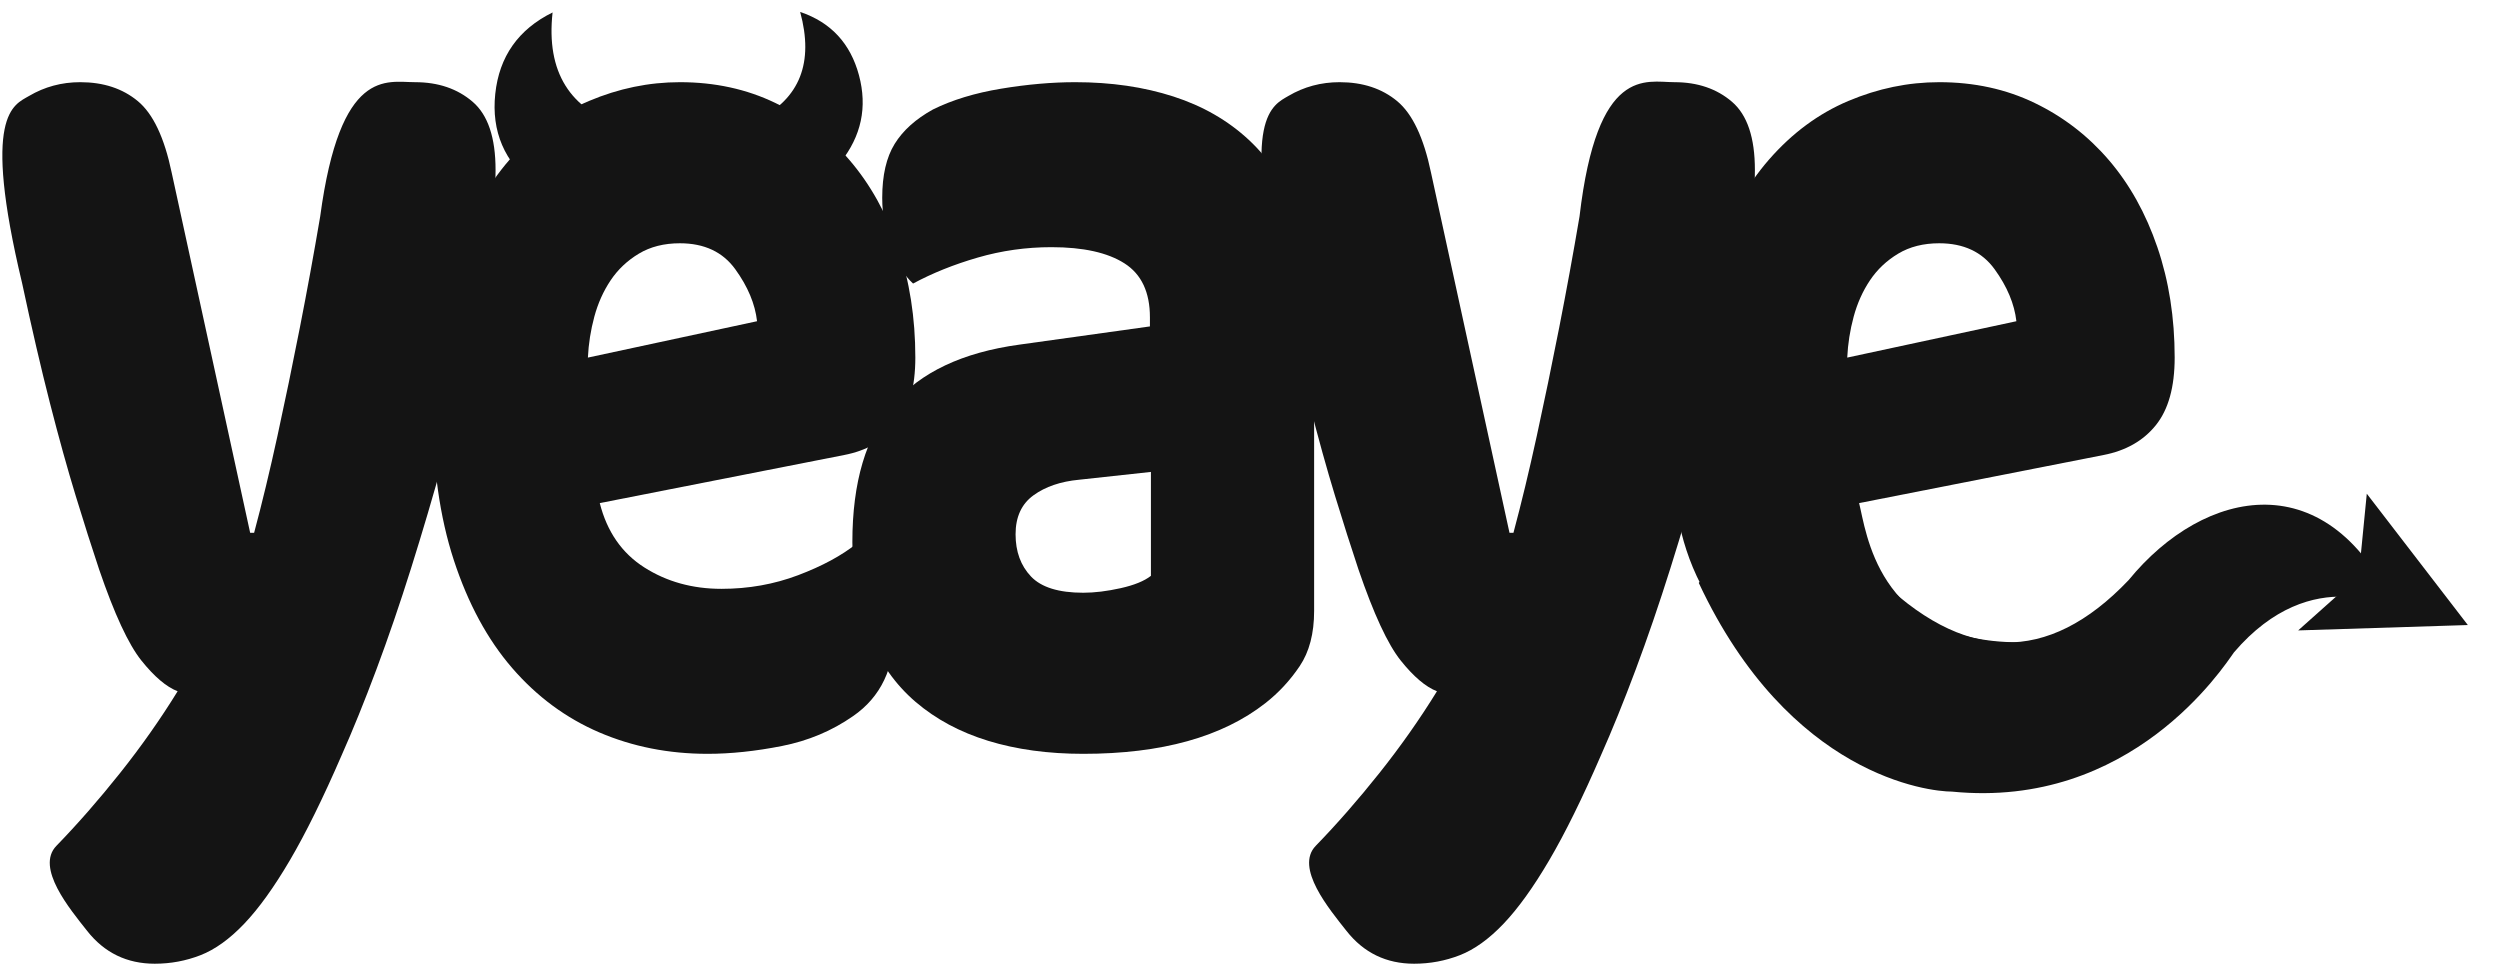
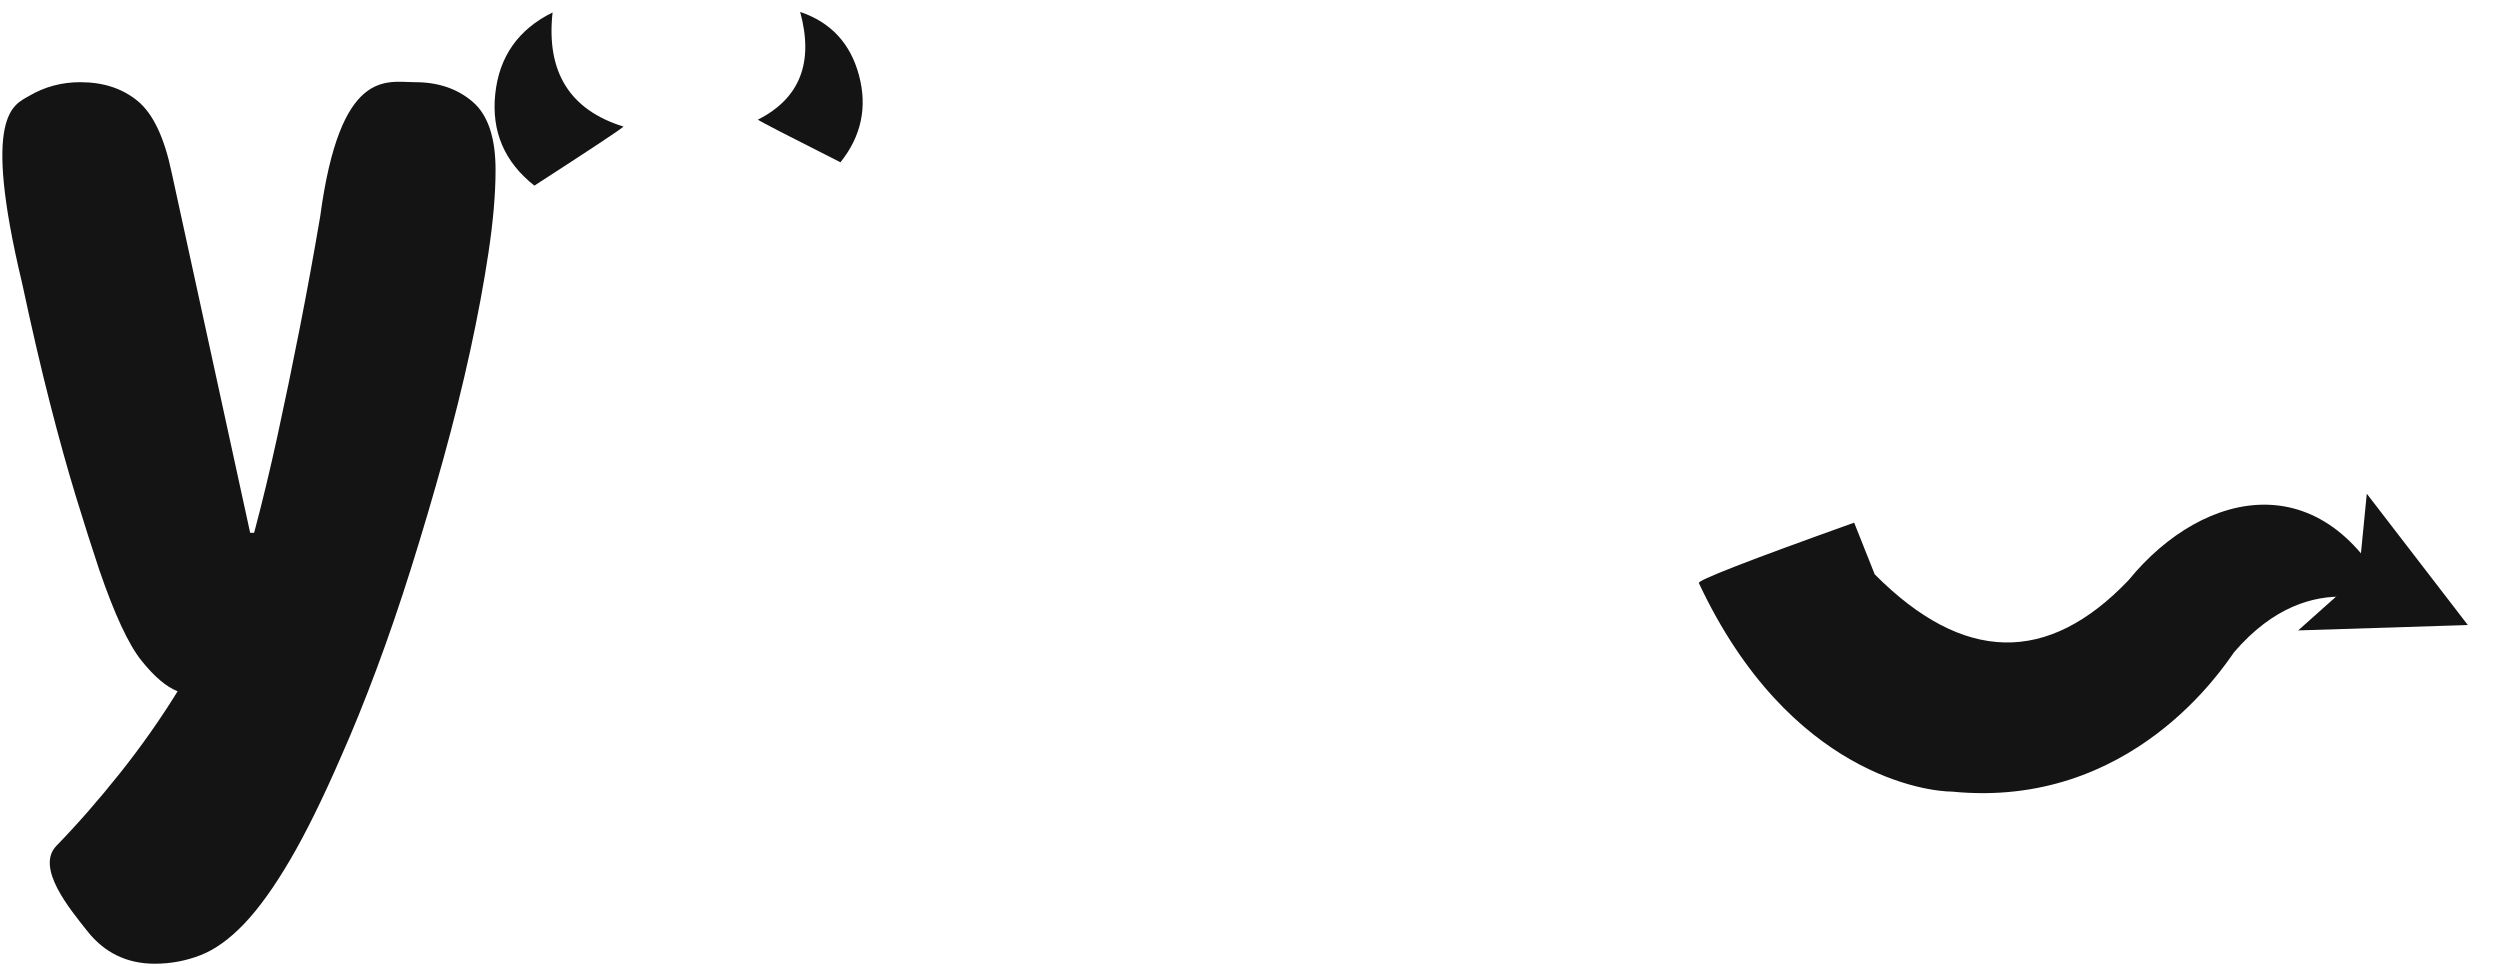
<svg xmlns="http://www.w3.org/2000/svg" version="1.1" viewBox="0 0 1025 396" height="396px" width="1025px">
  <title>logo-1备份 11</title>
  <g fill-rule="evenodd" fill="none" stroke-width="1" stroke="none" id="页面-1">
    <g fill="#141414" transform="translate(-127, -1426)" id="logo">
      <g transform="translate(127.965, 1426.605)" id="logo-1备份-11">
        <g transform="translate(0, -0)" id="yeaye备份-2">
          <path fill-rule="nonzero" id="路径" d="M39.678,232.869 C36.69,223.919 33.499,213.894 30.105,202.795 C26.71,191.696 23.18,178.986 19.513,164.665 C15.847,150.344 12.045,133.964 8.107,115.526 C-8.534,46.033 4.577,42.488 10.959,38.729 C17.341,34.97 24.334,33.09 31.938,33.09 C41.443,33.09 49.318,35.686 55.565,40.877 C61.811,46.068 66.428,55.825 69.415,70.146 L101.596,217.832 L103.226,217.832 C106.484,205.659 109.675,192.412 112.799,178.091 C115.922,163.77 118.977,149.001 121.964,133.785 C124.951,118.569 127.735,103.353 130.315,88.137 C138.529,26.898 157.54,33.09 169.218,33.09 C178.723,33.09 186.598,35.775 192.844,41.146 C199.091,46.516 202.214,55.825 202.214,69.072 C202.214,78.738 201.263,89.927 199.362,102.637 C197.461,115.347 194.949,128.862 191.826,143.183 C188.703,157.505 185.037,172.273 180.827,187.489 C176.618,202.706 172.205,217.653 167.588,232.332 C162.972,247.011 158.219,260.885 153.331,273.953 C148.442,287.021 143.69,298.746 139.073,309.129 C131.469,326.673 124.408,340.994 117.891,352.093 C111.373,363.191 105.127,371.874 99.152,378.139 C93.177,384.405 87.203,388.701 81.228,391.028 C75.254,393.355 69.007,394.519 62.49,394.519 C51.084,394.519 41.85,390.043 34.789,381.093 C27.728,372.142 13.471,355.136 22.161,346.185 C30.852,337.234 39.542,327.299 48.232,316.379 C56.923,305.459 64.798,294.271 71.859,282.814 C67.242,281.024 62.286,276.817 56.99,270.194 C51.695,263.57 45.924,251.129 39.678,232.869 Z" />
-           <path fill-rule="nonzero" id="形状" d="M289.15,308.464 C273.197,308.464 258.393,305.535 244.738,299.676 C231.084,293.817 219.187,285.028 209.047,273.31 C198.907,261.592 190.931,246.856 185.117,229.101 C179.304,211.346 176.397,190.574 176.397,166.782 C176.397,143.346 179.304,123.195 185.117,106.328 C190.931,89.461 198.569,75.612 208.033,64.782 C217.497,53.952 228.312,45.962 240.48,40.813 C252.647,35.664 265.085,33.09 277.794,33.09 C292.124,33.09 305.171,35.931 316.932,41.612 C328.694,47.294 338.834,55.106 347.351,65.048 C355.869,74.991 362.493,86.886 367.225,100.735 C371.957,114.584 374.323,129.675 374.323,146.009 C374.323,158.083 371.754,167.315 366.617,173.707 C361.479,180.098 354.314,184.182 345.121,185.957 L244.941,205.665 C247.915,217.383 253.999,226.172 263.193,232.031 C272.386,237.89 282.931,240.819 294.828,240.819 C305.914,240.819 316.392,238.955 326.261,235.226 C336.13,231.498 344.174,227.148 350.393,222.177 C354.719,225.728 358.37,230.699 361.344,237.091 C364.318,243.482 365.805,250.229 365.805,257.331 C365.805,273.31 360.127,285.206 348.771,293.018 C340.118,299.054 330.384,303.138 319.569,305.268 C308.753,307.399 298.614,308.464 289.15,308.464 Z M277.794,99.137 C271.304,99.137 265.694,100.558 260.962,103.398 C256.23,106.239 252.377,109.879 249.403,114.317 C246.428,118.756 244.198,123.727 242.71,129.231 C241.223,134.735 240.345,140.328 240.074,146.009 L309.429,131.096 C308.618,123.994 305.644,116.892 300.506,109.79 C295.369,102.688 287.798,99.137 277.794,99.137 Z" />
-           <path fill-rule="nonzero" id="形状" d="M443.166,242.417 C447.791,242.417 452.891,241.796 458.467,240.553 C464.043,239.31 468.191,237.623 470.911,235.493 L470.911,192.882 L441.534,196.077 C433.918,196.788 427.662,198.918 422.765,202.469 C417.869,206.02 415.421,211.346 415.421,218.448 C415.421,225.55 417.529,231.32 421.745,235.759 C425.962,240.198 433.102,242.417 443.166,242.417 Z M439.902,33.09 C454.591,33.09 467.987,35.043 480.092,38.949 C492.196,42.855 502.533,48.803 511.101,56.792 C519.67,64.782 526.266,74.902 530.89,87.153 C535.514,99.403 537.826,113.874 537.826,130.563 L537.826,249.874 C537.826,259.106 535.854,266.652 531.91,272.511 C527.966,278.37 523.274,283.43 517.833,287.691 C500.153,301.54 475.264,308.464 443.166,308.464 C428.75,308.464 415.761,306.689 404.201,303.138 C392.64,299.587 382.712,294.261 374.415,287.159 C366.119,280.057 359.727,271.002 355.239,259.994 C350.75,248.986 348.506,236.203 348.506,221.644 C348.506,197.143 354.083,178.323 365.235,165.184 C376.388,152.046 393.66,143.879 417.053,140.683 L470.503,133.226 L470.503,129.498 C470.503,119.2 467.035,111.832 460.099,107.393 C453.163,102.954 443.166,100.735 430.11,100.735 C419.773,100.735 409.709,102.155 399.917,104.996 C390.124,107.837 381.284,111.388 373.395,115.649 C369.859,112.453 366.867,107.571 364.419,101.001 C361.971,94.432 360.747,87.597 360.747,80.495 C360.747,71.262 362.447,63.894 365.847,58.39 C369.247,52.886 374.483,48.181 381.556,44.275 C389.444,40.369 398.76,37.529 409.505,35.753 C420.249,33.978 430.382,33.09 439.902,33.09 Z" />
-           <path fill-rule="nonzero" id="路径" d="M556.005,232.869 C553.017,223.919 549.826,213.894 546.432,202.795 C543.037,191.696 539.507,178.986 535.84,164.665 C532.174,150.344 528.372,133.964 524.434,115.526 C507.578,47.424 520.904,42.488 527.286,38.729 C533.668,34.97 540.661,33.09 548.265,33.09 C557.77,33.09 565.645,35.686 571.892,40.877 C578.138,46.068 582.755,55.825 585.742,70.146 L617.923,217.832 L619.553,217.832 C622.811,205.659 626.002,192.412 629.125,178.091 C632.249,163.77 635.304,149.001 638.291,133.785 C641.278,118.569 644.062,103.353 646.642,88.137 C653.906,26.091 673.867,33.09 685.545,33.09 C695.05,33.09 702.925,35.775 709.171,41.146 C715.418,46.516 718.541,55.825 718.541,69.072 C718.541,78.738 717.59,89.927 715.689,102.637 C713.788,115.347 711.276,128.862 708.153,143.183 C705.03,157.505 701.364,172.273 697.154,187.489 C692.945,202.706 688.532,217.653 683.915,232.332 C679.298,247.011 674.546,260.885 669.658,273.953 C664.769,287.021 660.017,298.746 655.4,309.129 C647.796,326.673 640.735,340.994 634.217,352.093 C627.7,363.191 621.454,371.874 615.479,378.139 C609.504,384.405 603.53,388.701 597.555,391.028 C591.581,393.355 585.334,394.519 578.817,394.519 C567.411,394.519 558.177,390.043 551.116,381.093 C544.055,372.142 529.798,355.136 538.488,346.185 C547.179,337.234 555.869,327.299 564.559,316.379 C573.249,305.459 581.125,294.271 588.186,282.814 C583.569,281.024 578.613,276.817 573.317,270.194 C568.022,263.57 562.251,251.129 556.005,232.869 Z" />
-           <path fill-rule="nonzero" id="形状" d="M718.541,268.351 C678.497,229.796 685.425,188.652 685.425,164.861 C685.425,141.425 695.631,123.195 701.444,106.328 C707.258,89.461 714.896,75.612 724.36,64.782 C733.824,53.952 744.639,45.962 756.807,40.813 C768.974,35.664 781.412,33.09 794.121,33.09 C808.451,33.09 821.497,35.931 833.259,41.612 C845.021,47.294 855.161,55.106 863.678,65.048 C872.196,74.991 878.82,86.886 883.552,100.735 C888.284,114.584 890.65,129.675 890.65,146.009 C890.65,158.083 888.081,167.315 882.944,173.707 C877.806,180.098 870.641,184.182 861.448,185.957 L761.268,205.665 C764.242,217.383 768.71,261.122 823.76,262.692 C883.786,266.483 888.371,241.371 888.885,241.936 C901.734,256.073 862.203,275.027 851.283,282.539 C839.927,290.351 758.585,306.906 718.541,268.351 Z M794.121,99.137 C787.631,99.137 782.021,100.558 777.289,103.398 C772.557,106.239 768.704,109.879 765.73,114.317 C762.755,118.756 760.525,123.727 759.037,129.231 C757.55,134.735 756.672,140.328 756.401,146.009 L825.756,131.096 C824.945,123.994 821.971,116.892 816.833,109.79 C811.696,102.688 804.125,99.137 794.121,99.137 Z" />
          <path id="路径-13" d="M767.674,234.88 C803.899,271.323 838.604,272.103 871.787,237.22 C902.749,199.301 954.361,188.18 981.926,250.889 C981.516,248.973 947.121,229.237 914.951,266.879 C910.57,273.021 872.832,331.264 799.326,323.954 C790.106,323.954 732.793,317.769 695.583,238.493 C694.46,237.524 715.678,229.255 759.237,213.686 L767.674,234.88 Z" />
          <polygon points="1013.968 243.009 951.32 273.313 964.978 243.009 954.22 210.665" transform="translate(982.644, 241.989) rotate(-336) translate(-982.644, -241.989)" id="路径-3备份" />
          <g transform="translate(198.357, 0)" id="编组">
            <path transform="translate(131.398, 36.612) rotate(-15) translate(-131.398, -36.612)" id="路径-15备份-2" d="M137.202,4.704 C137.301,26.21 127.908,38.933 109.023,42.874 C110.016,44.084 119.409,52.633 137.202,68.521 C148.249,60.392 153.772,49.561 153.772,36.027 C153.772,22.494 148.249,12.053 137.202,4.704 Z" />
            <path transform="translate(30.433, 40.731) scale(-1, 1) rotate(-6) translate(-30.433, -40.731)" id="路径-15备份-3" d="M37.399,5.033 C37.518,29.542 26.246,44.042 3.584,48.533 C4.775,49.913 16.047,59.211 37.399,76.428 C50.655,68.053 57.282,56.154 57.282,40.731 C57.282,25.307 50.655,13.408 37.399,5.033 Z" />
          </g>
        </g>
      </g>
    </g>
  </g>
</svg>